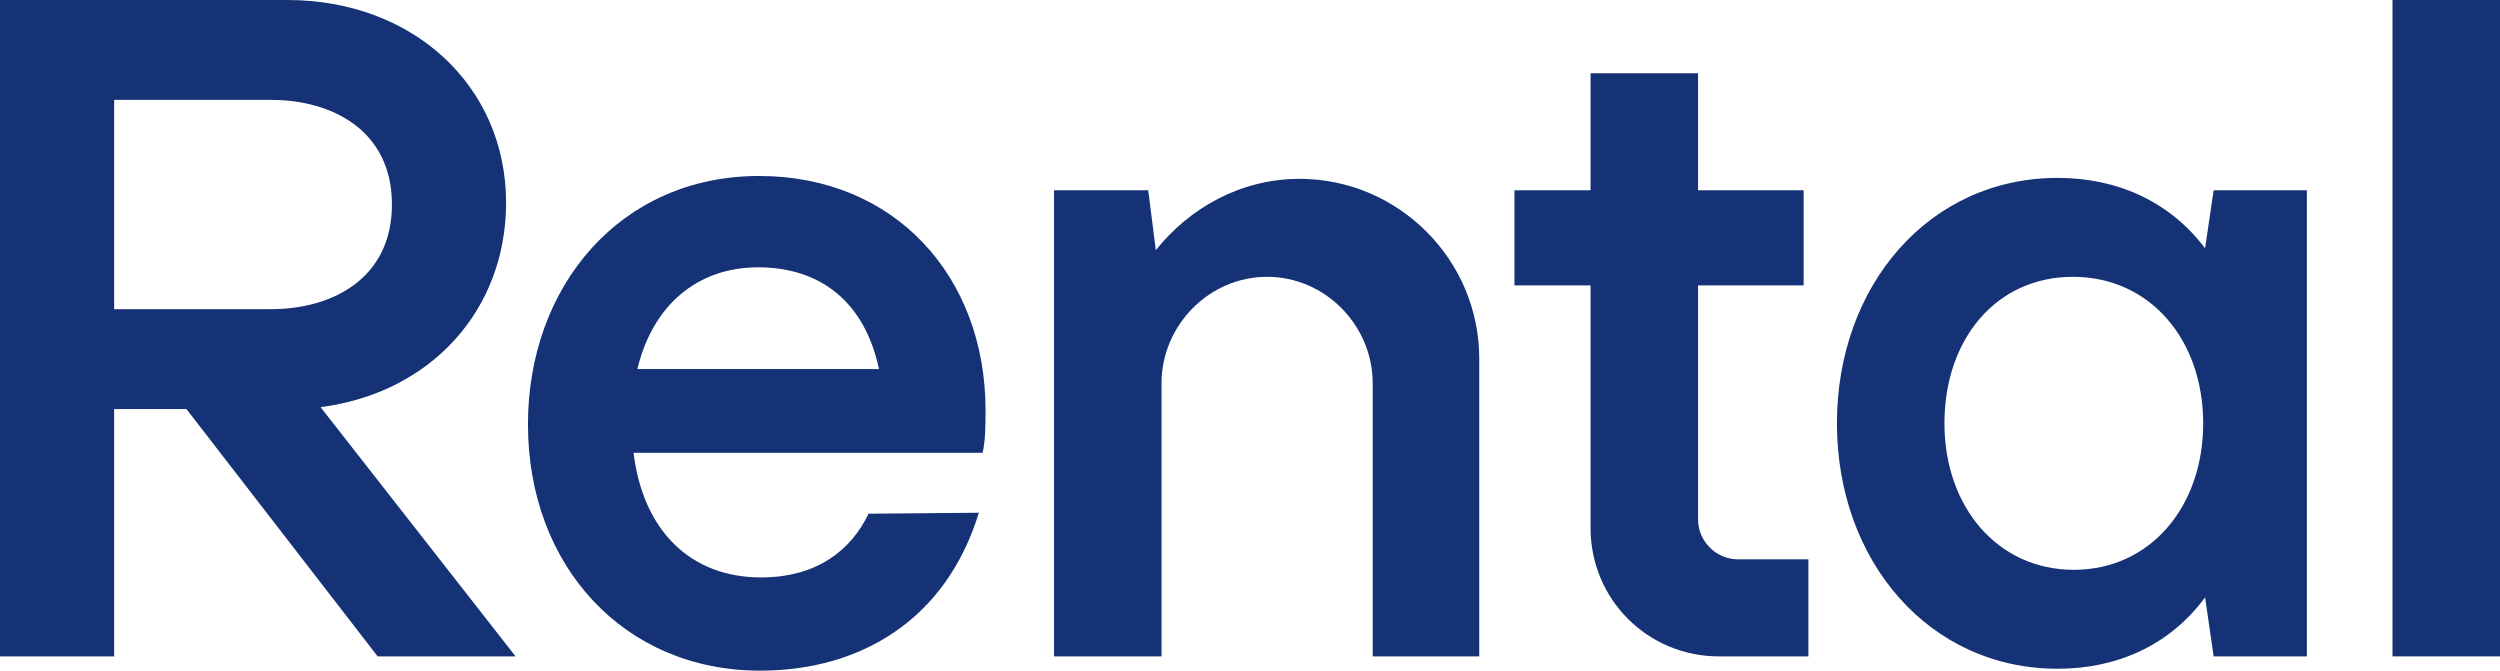
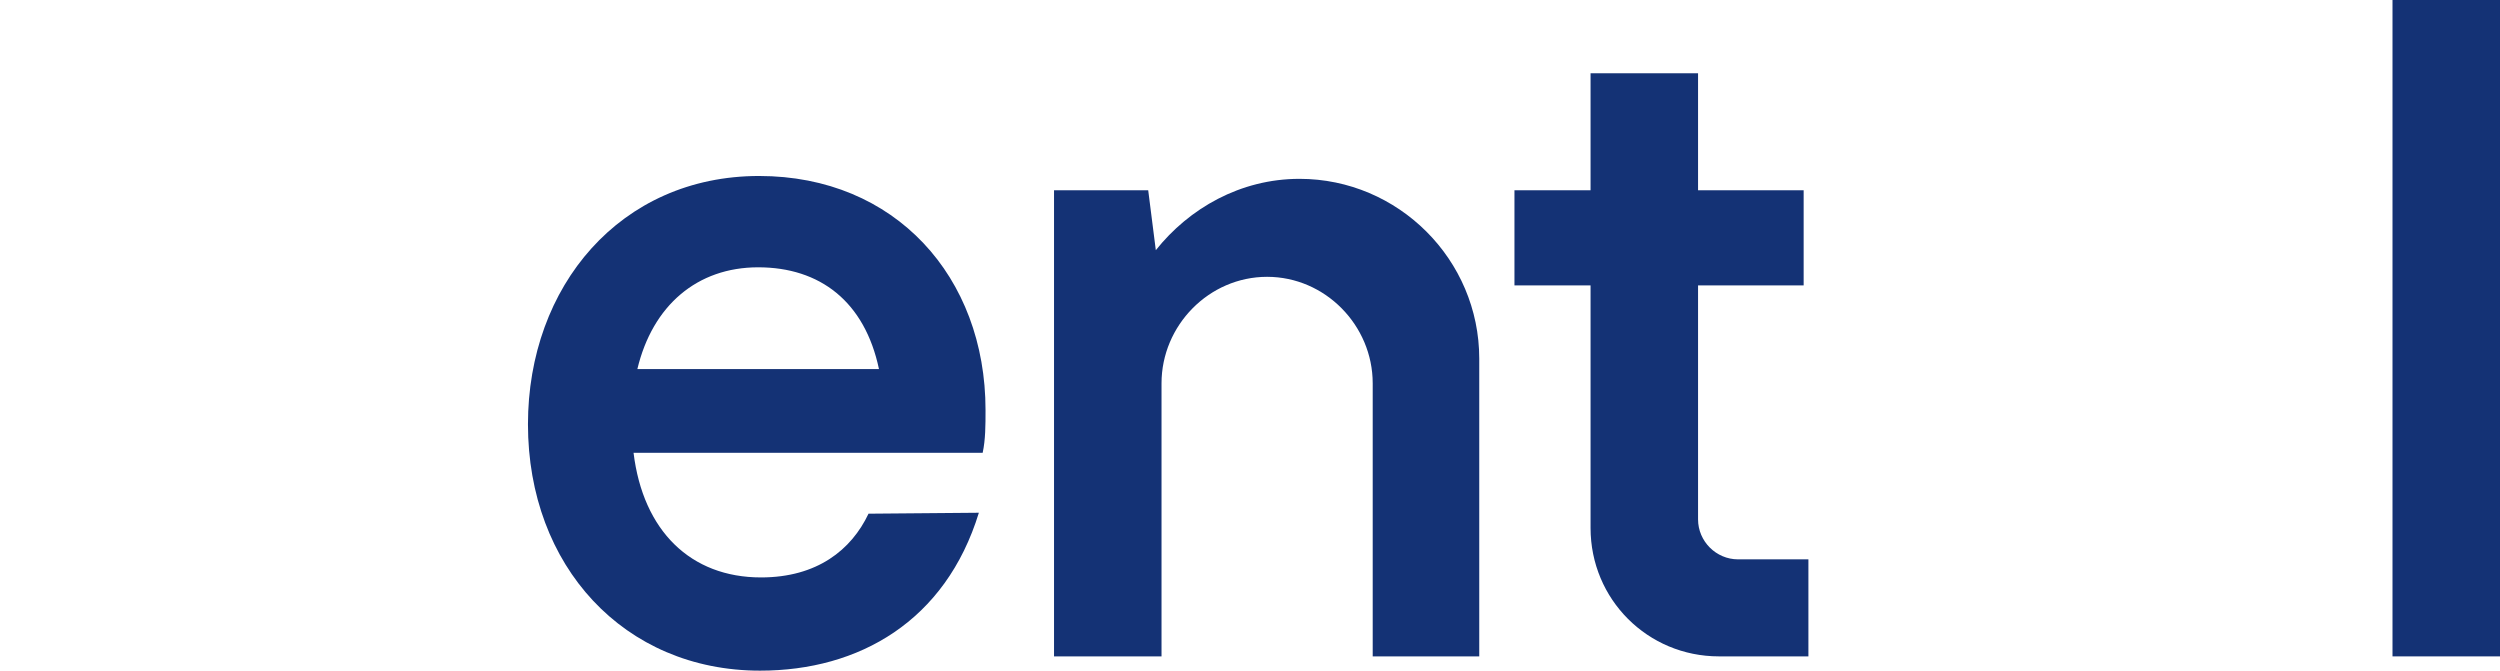
<svg xmlns="http://www.w3.org/2000/svg" version="1.1" id="Lager_1" x="0px" y="0px" viewBox="0 0 754.257 202.337" style="enable-background:new 0 0 754.257 202.337;" xml:space="preserve">
  <style type="text/css">
	.st0{fill:#143275;}
</style>
  <g>
-     <path class="st0" d="M113.94,198.032l-57.688-74.62H34.44v74.62H0V0h86.675c38.172,0,66.012,26.118,66.012,61.132   c0,32.432-22.674,57.401-55.966,61.706l58.836,75.194H113.94z M34.44,30.136v63.141h47.355   c18.369,0,36.45-9.185,36.45-31.57c0-22.387-18.081-31.571-36.45-31.571H34.44z" />
    <path class="st0" d="M296.474,136.614H191.144c2.869,23.534,17.22,37.598,38.458,37.598   c16.934,0,27.267-8.323,32.433-19.23l33.292-0.286c-10.045,32.718-36.162,47.642-66.012,47.642   c-41.041,0-70.028-31.57-70.028-74.333c0-41.616,27.839-74.909,69.741-74.909c41.043,0,68.308,30.422,68.308,70.604   C297.336,128.291,297.336,132.596,296.474,136.614z M192.292,111.358h72.899   c-4.305-20.377-17.794-30.71-36.45-30.71C210.373,80.648,196.883,92.128,192.292,111.358z" />
    <path class="st0" d="M446.295,108.201v89.832h-32.145v-82.369c0-17.508-14.351-32.145-31.858-32.145   c-17.507,0-31.857,14.638-31.857,32.145v82.369h-32.432V57.401h28.414l2.296,18.081   c10.045-12.628,25.543-21.525,43.338-21.525C421.9,53.957,446.295,78.352,446.295,108.201z" />
    <path class="st0" d="M545.601,168.758v29.274h-26.98c-21.524,0-38.745-17.22-38.745-38.745V86.101h-22.96V57.401   h22.96V22.099h32.432v35.302h31.858v28.7h-31.858v70.603c0,6.601,5.453,12.054,12.054,12.054H545.601z" />
-     <path class="st0" d="M667.864,57.401h28.128v140.632h-28.128l-2.583-17.794   c-10.619,14.35-26.404,21.525-44.485,21.525c-38.745,0-66.584-32.432-66.584-74.047   c0-41.616,27.839-74.047,66.584-74.047c18.081,0,33.866,7.175,44.485,21.239L667.864,57.401z M664.708,127.717   c0-25.256-16.072-44.199-39.319-44.199c-23.248,0-38.746,18.943-38.746,44.199s16.072,44.198,39.032,44.198   C648.636,171.915,664.708,152.973,664.708,127.717z" />
    <path class="st0" d="M721.825,198.032V0h32.432v198.032H721.825z" />
  </g>
</svg>